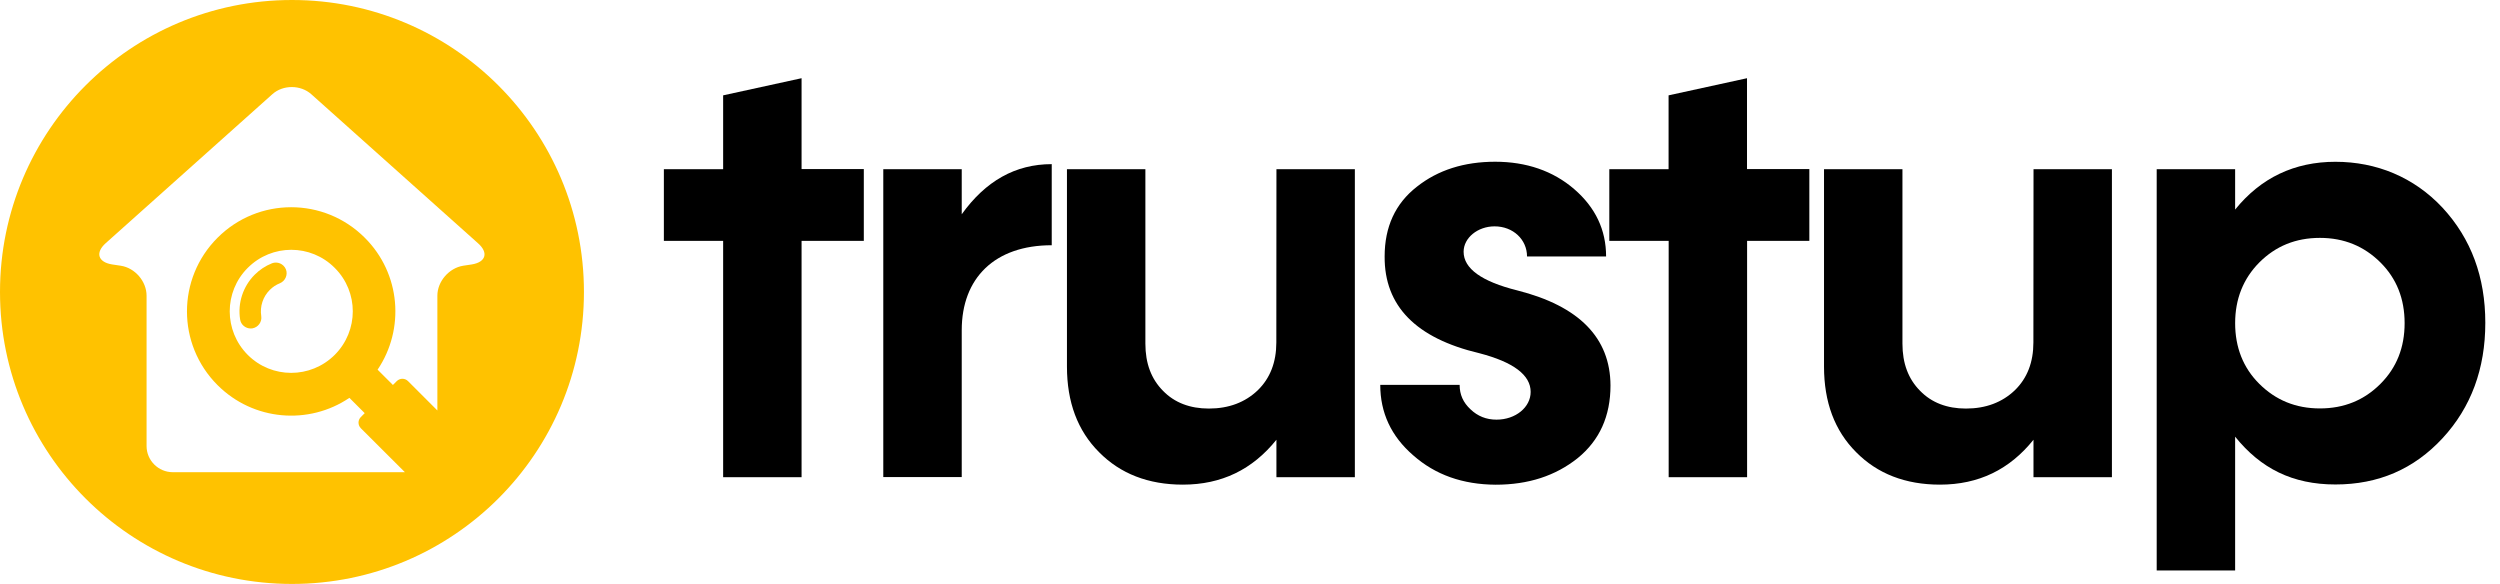
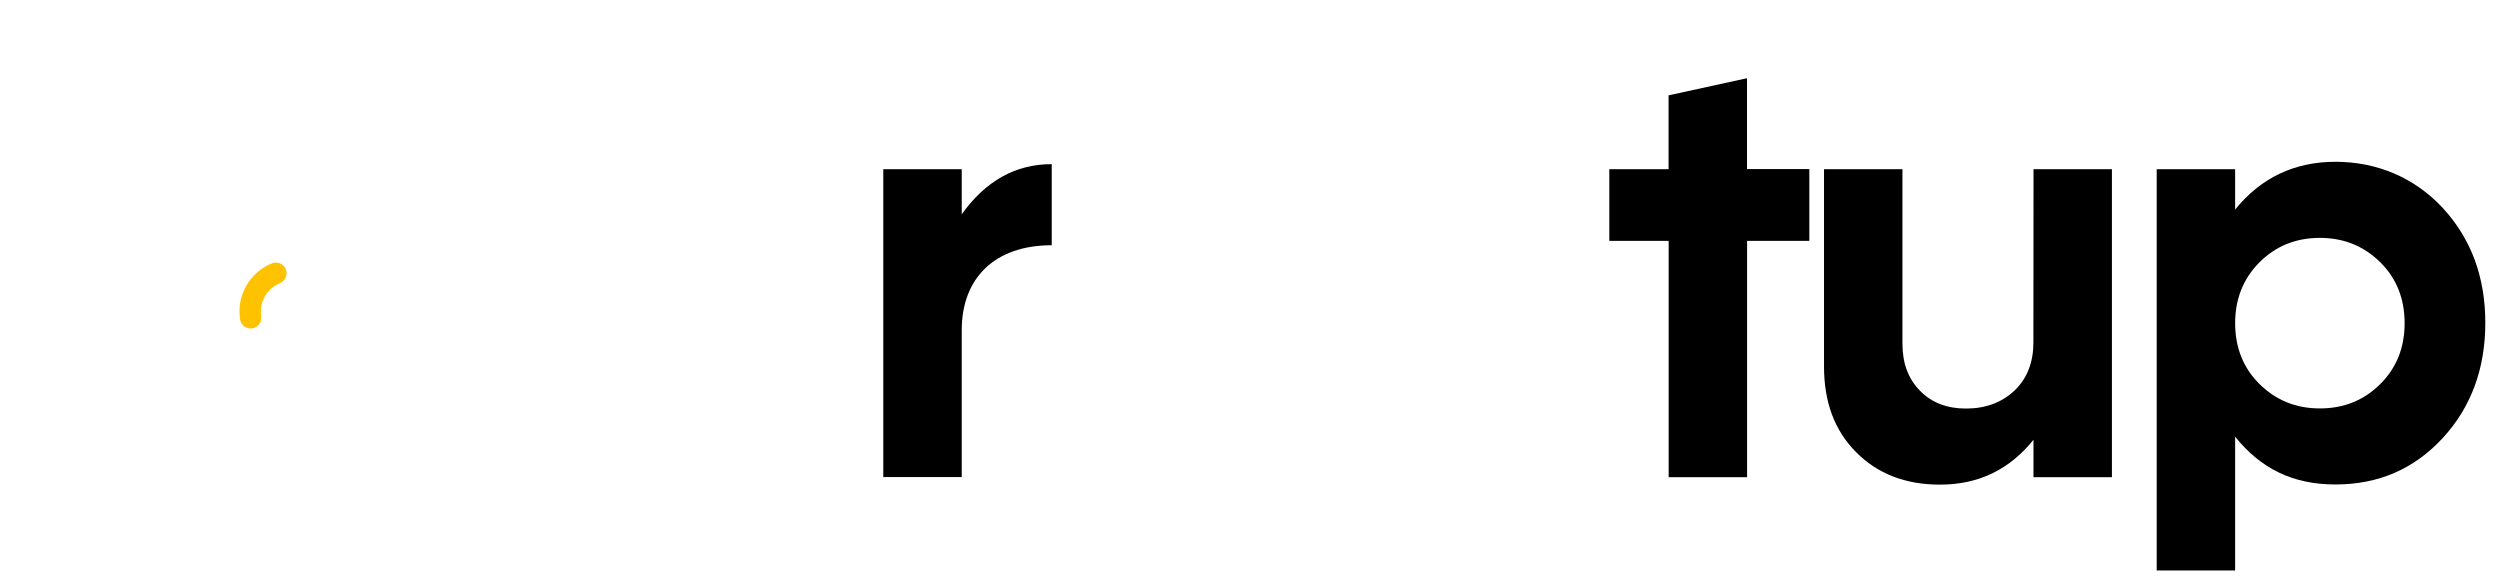
<svg xmlns="http://www.w3.org/2000/svg" width="137" height="32" viewBox="0 0 137 32" fill="none">
  <g clip-path="url(#clip0_295177_3787)">
-     <path d="M47.337 9.271V13.199H43.926V26.152H39.628V13.199H36.38V9.271H39.628V5.225L43.926 4.286V9.265H47.337V9.271Z" fill="black" />
    <path d="M52.703 11.742C54.012 9.917 55.645 8.995 57.635 8.995V13.439C54.511 13.439 52.703 15.236 52.703 18.095V26.145H48.404V9.271H52.703V11.742Z" fill="black" />
-     <path d="M69.948 9.271H74.246V26.152H69.948V24.098C68.638 25.73 66.942 26.558 64.821 26.558C62.93 26.558 61.392 25.959 60.23 24.78C59.049 23.599 58.469 22.033 58.469 20.088V9.271H62.767V18.831C62.767 19.917 63.09 20.769 63.736 21.42C64.365 22.066 65.21 22.389 66.244 22.389C67.341 22.389 68.234 22.048 68.927 21.385C69.607 20.722 69.943 19.847 69.943 18.766L69.949 9.273L69.948 9.271Z" fill="black" />
-     <path d="M77.446 24.954C76.231 23.904 75.638 22.611 75.638 21.09H79.988C79.988 21.625 80.182 22.059 80.587 22.434C80.974 22.804 81.445 22.997 82.008 22.997C83.058 22.997 83.88 22.317 83.88 21.476C83.88 20.554 82.941 19.844 81.068 19.356C77.592 18.534 75.86 16.767 75.878 14.054C75.878 12.439 76.459 11.159 77.639 10.237C78.801 9.315 80.24 8.863 81.937 8.863C83.634 8.863 85.108 9.362 86.27 10.367C87.432 11.371 88.014 12.599 88.014 14.054H83.681C83.681 13.132 82.923 12.404 81.903 12.404C80.98 12.404 80.206 13.033 80.206 13.795C80.206 14.717 81.192 15.428 83.148 15.915C86.541 16.773 88.244 18.517 88.255 21.123C88.255 22.803 87.656 24.129 86.458 25.105C85.243 26.074 83.758 26.562 81.96 26.562C80.159 26.551 78.655 26.022 77.446 24.953V24.954Z" fill="black" />
    <path d="M99.152 9.271V13.199H95.741V26.152H91.443V13.199H88.19V9.271H91.438V5.225L95.736 4.286V9.265H99.153V9.271H99.152Z" fill="black" />
    <path d="M111.435 9.271H115.733V26.152H111.435V24.098C110.126 25.73 108.429 26.558 106.309 26.558C104.417 26.558 102.879 25.959 101.717 24.78C100.536 23.599 99.956 22.033 99.956 20.088V9.271H104.254V18.831C104.254 19.917 104.577 20.769 105.224 21.42C105.852 22.066 106.698 22.389 107.731 22.389C108.829 22.389 109.721 22.048 110.414 21.385C111.095 20.722 111.43 19.847 111.43 18.766L111.437 9.273L111.435 9.271Z" fill="black" />
    <path d="M133.853 11.385C135.421 13.082 136.195 15.183 136.195 17.691C136.195 20.198 135.421 22.317 133.853 24.013C132.284 25.71 130.329 26.549 127.981 26.549C125.634 26.549 123.888 25.674 122.485 23.93V31.263H118.187V9.271H122.485V11.485C123.895 9.741 125.737 8.866 127.981 8.866C130.225 8.866 132.284 9.705 133.853 11.385ZM127.13 22.382C128.456 22.382 129.554 21.931 130.446 21.038C131.339 20.146 131.773 19.036 131.773 17.709C131.773 16.383 131.339 15.266 130.446 14.38C129.554 13.494 128.456 13.036 127.13 13.036C125.803 13.036 124.705 13.488 123.813 14.38C122.927 15.272 122.486 16.389 122.486 17.709C122.486 19.03 122.921 20.152 123.813 21.038C124.705 21.924 125.803 22.382 127.13 22.382Z" fill="black" />
    <path d="M14.896 14.432C14.543 14.573 14.226 14.785 13.957 15.054C13.317 15.694 13.017 16.61 13.158 17.502C13.199 17.796 13.458 18.001 13.74 18.001C13.77 18.001 13.798 17.995 13.828 17.995C14.145 17.941 14.367 17.642 14.316 17.319C14.234 16.797 14.41 16.256 14.786 15.886C14.944 15.727 15.133 15.603 15.338 15.522C15.638 15.398 15.785 15.051 15.667 14.758C15.543 14.459 15.203 14.311 14.899 14.429L14.896 14.432Z" fill="#FFC200" />
-     <path d="M16 0C7.163 0 0 7.163 0 16C0 24.837 7.163 32 16 32C24.837 32 32 24.837 32 16C32 7.163 24.837 0 16 0ZM25.853 14.491L25.382 14.562C24.608 14.686 23.968 15.42 23.968 16.205V22.494L22.359 20.885C22.188 20.714 21.918 20.714 21.743 20.885L21.531 21.096L20.692 20.258C22.19 18.039 21.965 14.996 19.992 13.03C17.761 10.798 14.151 10.798 11.92 13.03C9.688 15.261 9.688 18.871 11.92 21.103C13.886 23.069 16.928 23.305 19.147 21.802L19.986 22.641L19.775 22.853C19.604 23.024 19.604 23.294 19.775 23.469L22.188 25.876H9.465C8.678 25.876 8.032 25.23 8.032 24.443V16.205C8.032 15.418 7.399 14.68 6.618 14.562L6.143 14.491C5.368 14.367 5.209 13.845 5.796 13.323L14.926 5.162C15.508 4.64 16.47 4.64 17.057 5.162L26.187 13.323C26.786 13.845 26.628 14.367 25.853 14.491ZM18.343 19.447C17.022 20.762 14.89 20.762 13.576 19.447C12.26 18.126 12.26 15.994 13.576 14.68C14.896 13.359 17.029 13.359 18.343 14.68C19.663 15.995 19.663 18.126 18.343 19.447Z" fill="#FFC200" />
  </g>
  <defs>
    <clipPath id="clip0_295177_3787">
      <rect width="136.195" height="32" fill="white" />
    </clipPath>
  </defs>
</svg>